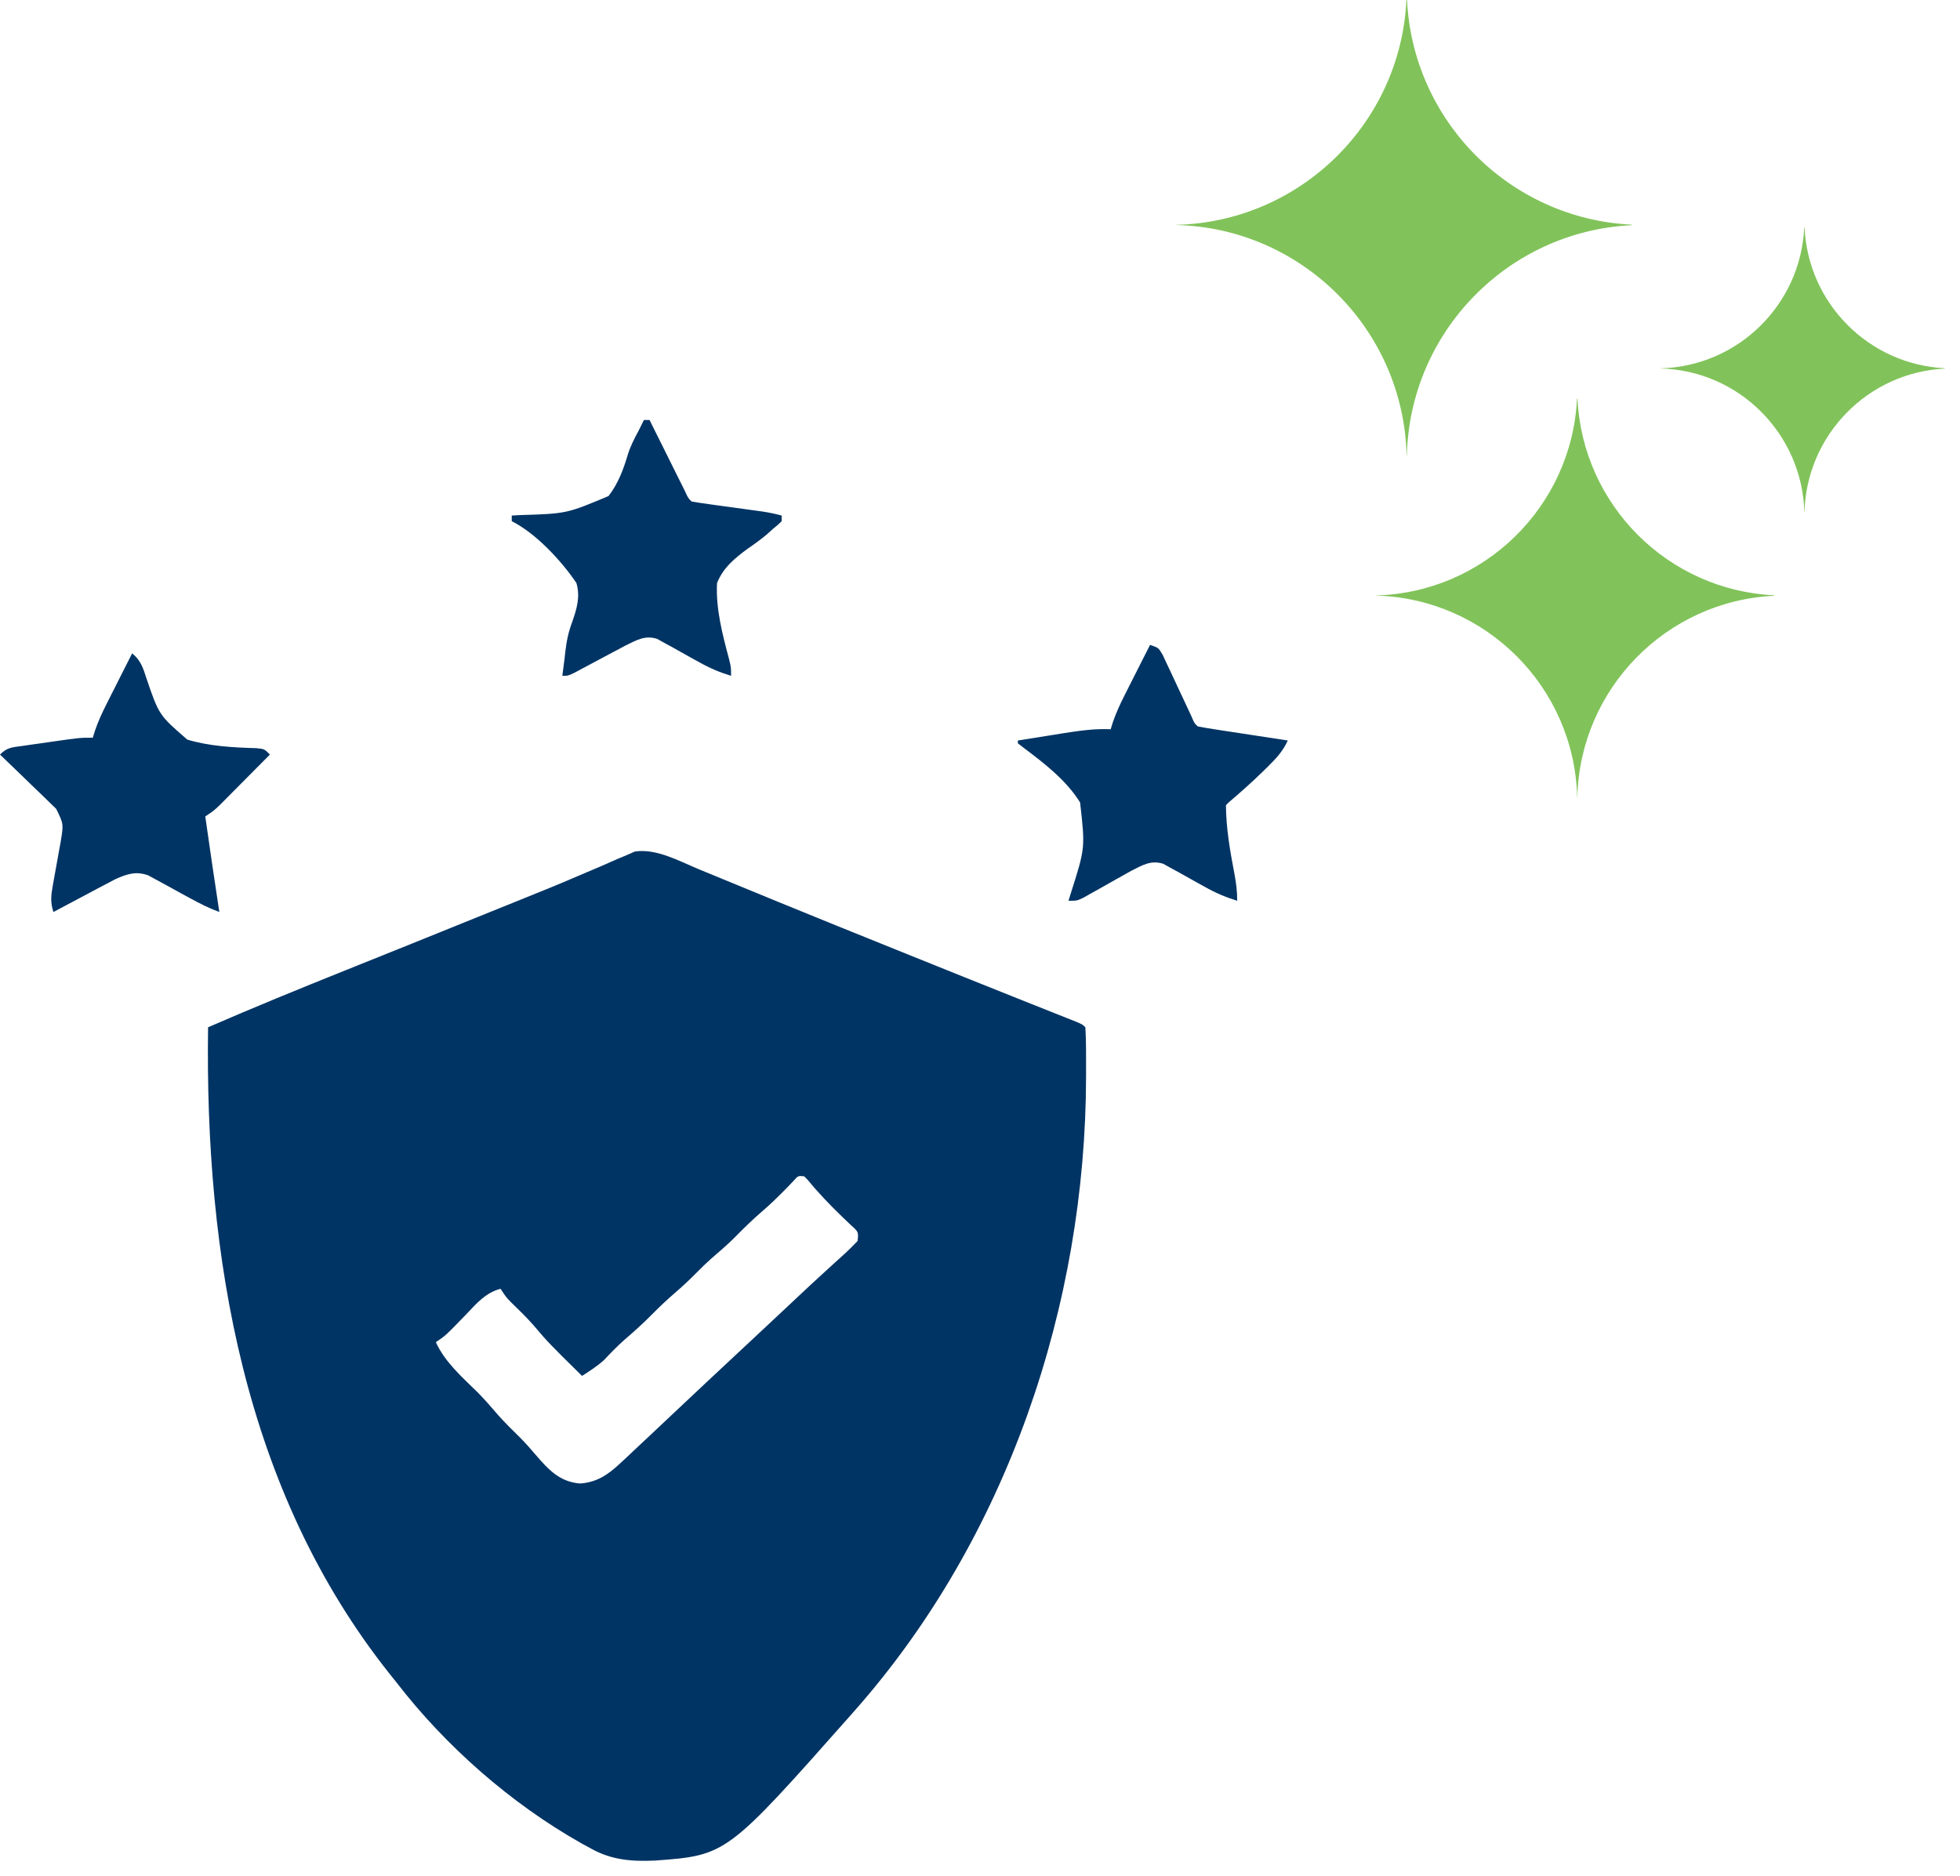
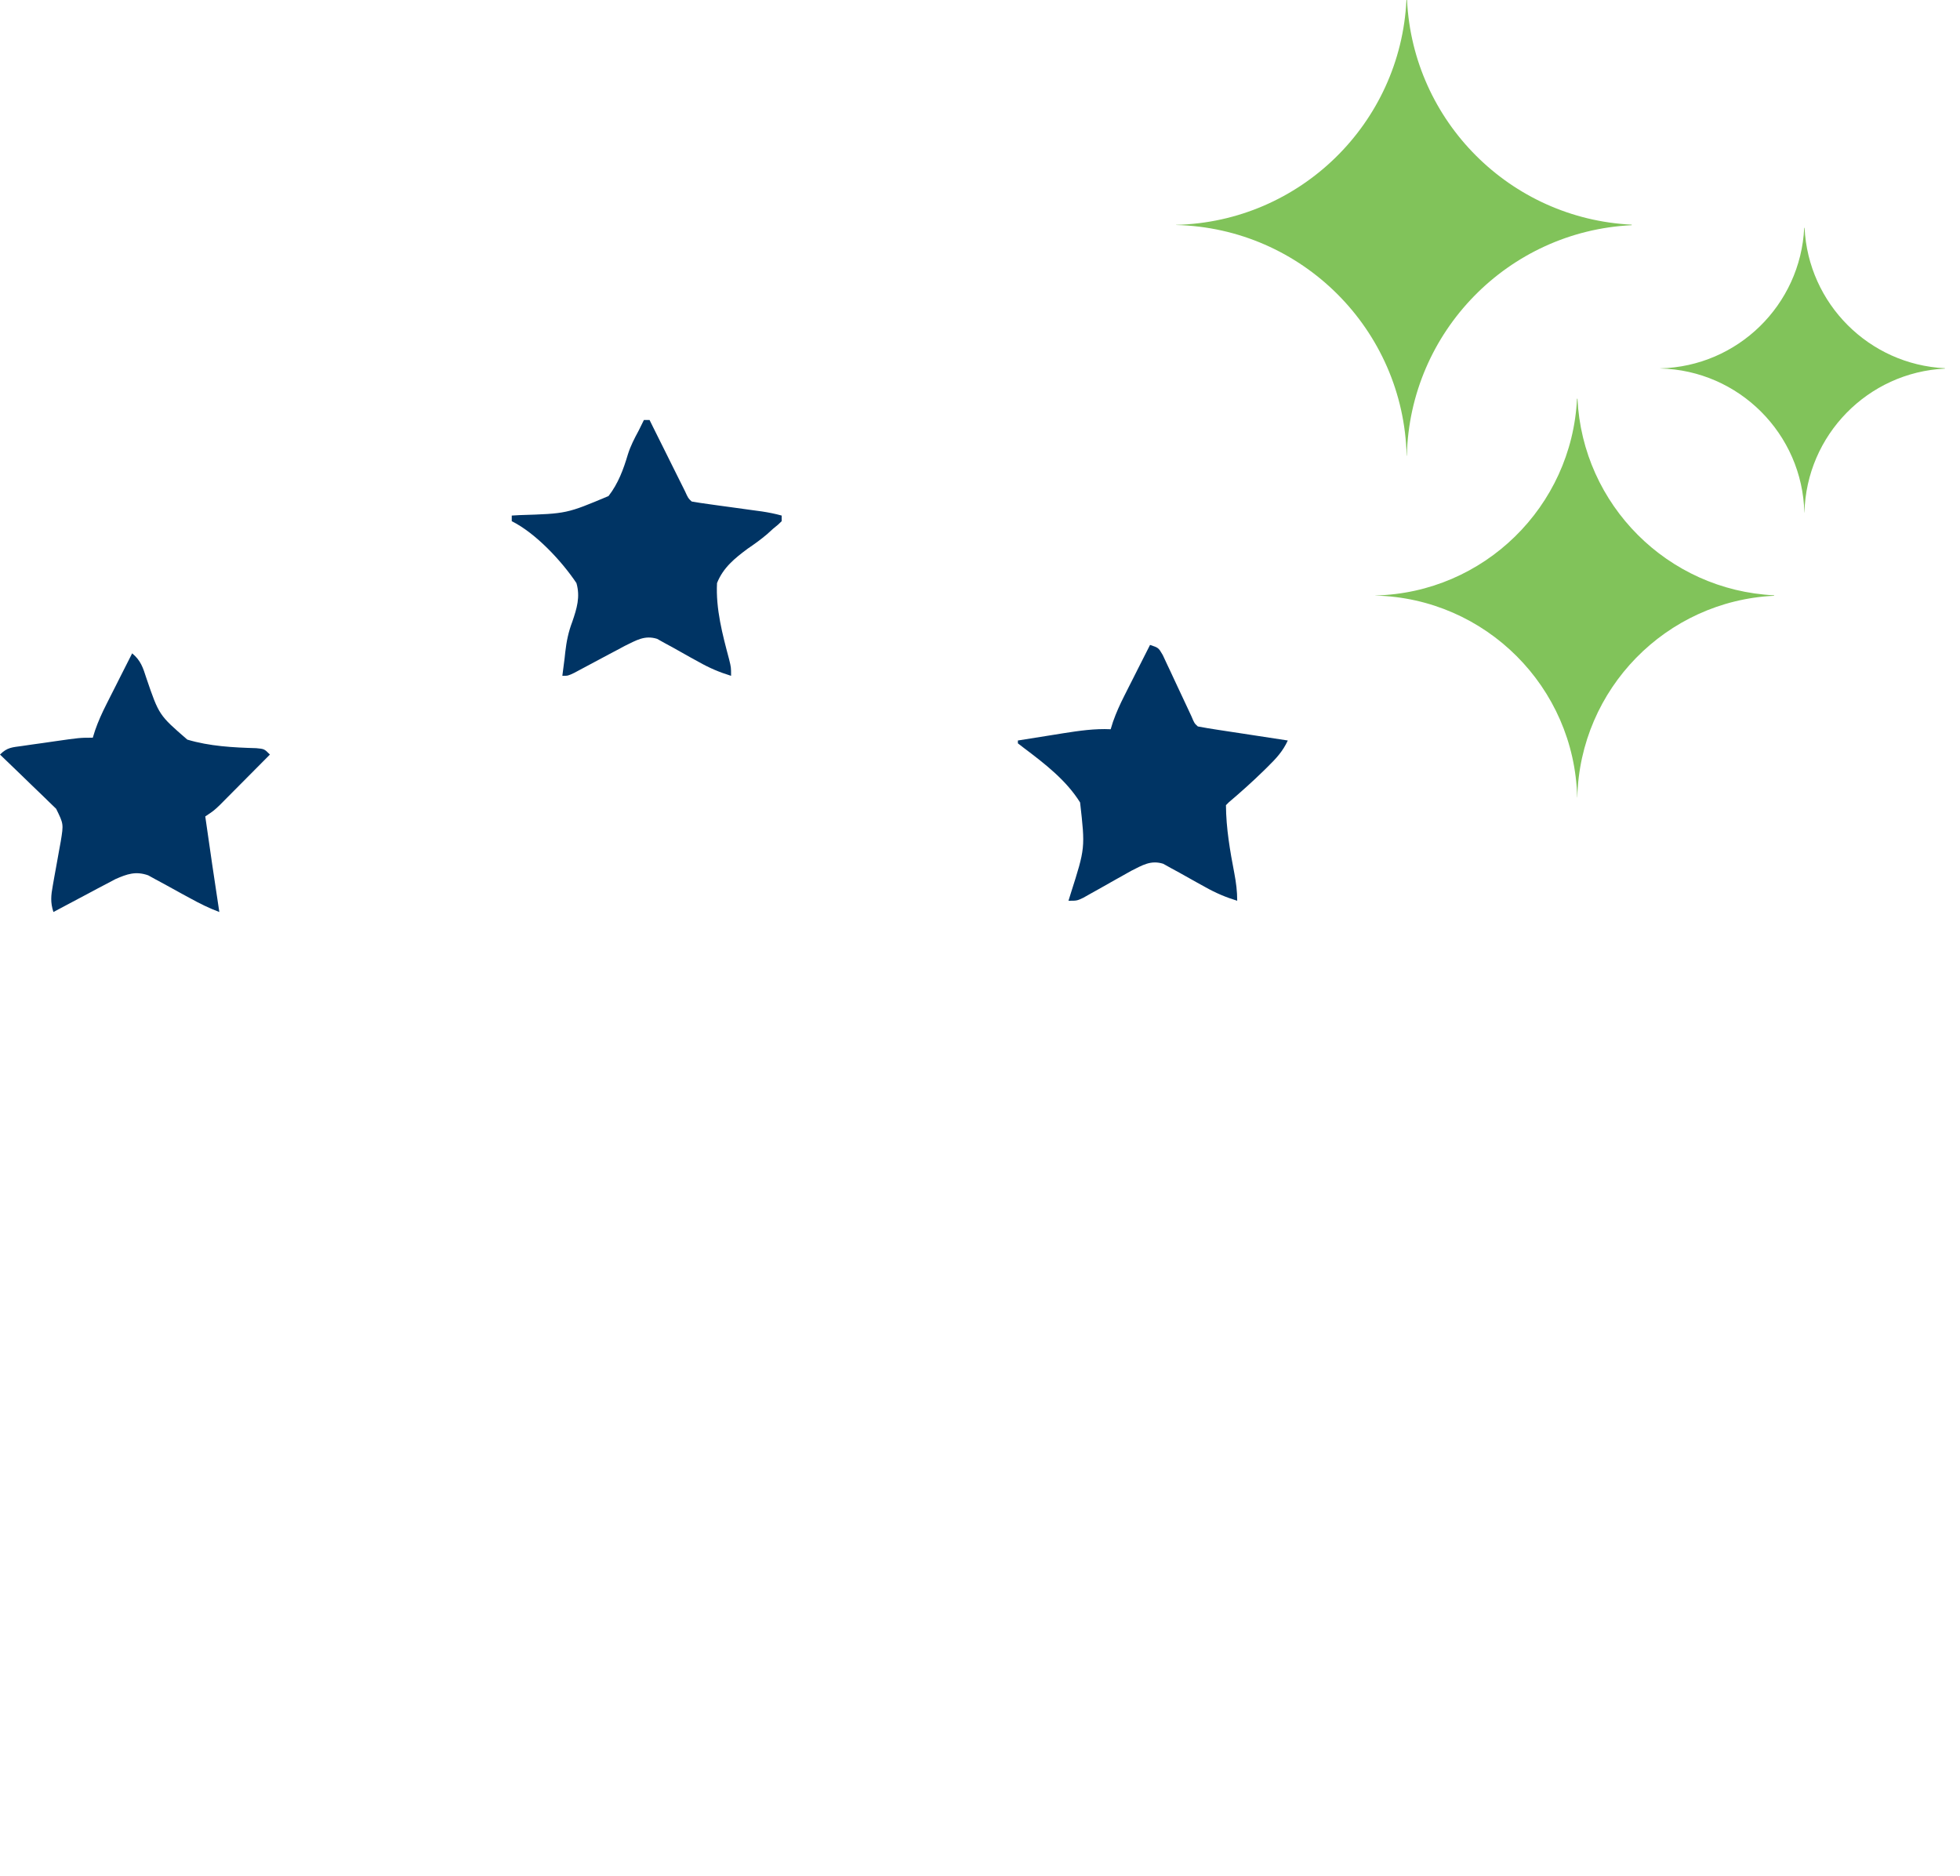
<svg xmlns="http://www.w3.org/2000/svg" width="70" height="67" viewBox="0 0 70 67" fill="none">
  <g clip-path="url(#clip0_1410_3636)">
-     <path d="M24.956 31.046C25.047 31.084 25.138 31.121 25.232 31.159C25.429 31.241 25.626 31.322 25.824 31.403C26.369 31.629 26.915 31.852 27.462 32.076C27.578 32.124 27.694 32.172 27.814 32.221C29.181 32.782 30.551 33.334 31.921 33.886C32.122 33.967 32.323 34.048 32.524 34.129C33.789 34.639 35.054 35.148 36.321 35.653C36.407 35.687 36.492 35.721 36.58 35.756C36.96 35.908 37.34 36.059 37.721 36.21C37.848 36.26 37.975 36.311 38.103 36.362C38.21 36.404 38.317 36.446 38.427 36.49C38.663 36.591 38.663 36.591 38.763 36.691C38.793 37.199 38.788 37.708 38.788 38.216C38.788 38.293 38.788 38.37 38.788 38.449C38.777 46.623 35.965 54.938 30.528 61.094C30.482 61.147 30.435 61.199 30.387 61.254C25.951 66.263 25.951 66.263 23.395 66.453C22.55 66.49 21.837 66.435 21.089 66.014C20.977 65.953 20.865 65.892 20.75 65.829C18.239 64.409 15.918 62.369 14.159 60.089C14.041 59.942 14.041 59.942 13.921 59.791C8.7 53.233 7.315 44.846 7.431 36.691C9.049 35.986 10.682 35.321 12.319 34.663C12.664 34.525 13.008 34.387 13.352 34.248C13.492 34.192 13.631 34.136 13.77 34.08C13.839 34.052 13.907 34.025 13.978 33.996C14.185 33.913 14.392 33.83 14.599 33.747C15.585 33.35 16.571 32.952 17.556 32.552C17.898 32.414 18.239 32.276 18.581 32.138C19.276 31.859 19.97 31.578 20.658 31.281C20.937 31.161 21.217 31.043 21.497 30.924C21.683 30.845 21.868 30.762 22.052 30.679C22.218 30.61 22.218 30.61 22.388 30.539C22.482 30.497 22.576 30.456 22.673 30.414C23.442 30.297 24.257 30.755 24.956 31.046ZM28.331 42.187C28.256 42.264 28.182 42.342 28.106 42.422C27.815 42.719 27.524 43.005 27.208 43.275C26.858 43.576 26.534 43.897 26.211 44.225C25.951 44.481 25.676 44.717 25.4 44.954C25.21 45.123 25.032 45.297 24.855 45.478C24.614 45.722 24.367 45.951 24.108 46.175C23.826 46.418 23.559 46.669 23.298 46.934C22.975 47.262 22.637 47.566 22.288 47.865C22.037 48.089 21.805 48.328 21.574 48.574C21.331 48.795 21.064 48.966 20.787 49.143C19.59 47.963 19.59 47.963 19.046 47.324C18.794 47.038 18.52 46.774 18.247 46.508C18.076 46.332 18.076 46.332 17.875 46.03C17.338 46.178 17.036 46.538 16.664 46.928C15.919 47.7 15.919 47.7 15.566 47.938C15.894 48.659 16.518 49.198 17.075 49.746C17.328 50.003 17.561 50.276 17.797 50.549C18.046 50.829 18.313 51.089 18.581 51.352C18.778 51.552 18.961 51.76 19.143 51.974C19.594 52.498 19.995 52.93 20.718 52.985C21.305 52.945 21.701 52.682 22.124 52.288C22.211 52.208 22.297 52.128 22.386 52.046C22.489 51.949 22.592 51.852 22.695 51.754C22.825 51.633 22.954 51.512 23.083 51.391C23.375 51.117 23.666 50.843 23.957 50.568C24.377 50.172 24.797 49.777 25.218 49.382C25.285 49.32 25.351 49.258 25.419 49.194C25.928 48.717 26.438 48.241 26.949 47.765C27.271 47.464 27.593 47.163 27.914 46.862C27.981 46.799 28.048 46.737 28.117 46.672C28.251 46.547 28.384 46.421 28.518 46.295C28.863 45.971 29.209 45.65 29.559 45.332C29.664 45.236 29.664 45.236 29.771 45.138C29.905 45.016 30.04 44.894 30.175 44.773C30.332 44.629 30.481 44.477 30.629 44.323C30.662 44 30.662 44 30.39 43.757C30.284 43.654 30.177 43.552 30.07 43.451C29.639 43.034 29.232 42.612 28.852 42.147C28.808 42.103 28.765 42.059 28.721 42.014C28.502 41.991 28.502 41.991 28.331 42.187Z" fill="#003464" />
    <path d="M4.72 23.335C5.027 23.589 5.107 23.845 5.227 24.219C5.678 25.54 5.678 25.54 6.689 26.416C7.484 26.654 8.327 26.699 9.152 26.722C9.44 26.749 9.44 26.749 9.64 26.95C9.36 27.233 9.08 27.515 8.799 27.797C8.657 27.94 8.515 28.084 8.372 28.227C8.283 28.317 8.193 28.407 8.101 28.5C8.018 28.583 7.936 28.666 7.851 28.752C7.632 28.959 7.632 28.959 7.331 29.16C7.491 30.299 7.661 31.436 7.833 32.574C7.47 32.437 7.137 32.274 6.798 32.086C6.698 32.032 6.598 31.978 6.495 31.922C6.286 31.808 6.078 31.694 5.871 31.578C5.771 31.524 5.671 31.47 5.568 31.415C5.432 31.34 5.432 31.34 5.294 31.264C4.849 31.107 4.541 31.215 4.12 31.4C4.018 31.454 3.916 31.508 3.811 31.564C3.699 31.622 3.588 31.681 3.473 31.741C3.301 31.833 3.301 31.833 3.126 31.927C3.009 31.989 2.892 32.051 2.771 32.115C2.483 32.267 2.195 32.42 1.908 32.574C1.795 32.23 1.821 31.98 1.886 31.627C1.904 31.522 1.923 31.417 1.942 31.309C1.962 31.201 1.982 31.092 2.002 30.98C2.041 30.765 2.08 30.549 2.118 30.334C2.135 30.239 2.153 30.143 2.171 30.045C2.271 29.429 2.271 29.429 2.006 28.888C1.868 28.754 1.868 28.754 1.726 28.617C1.677 28.569 1.628 28.521 1.577 28.471C1.421 28.319 1.263 28.168 1.105 28.017C0.998 27.914 0.892 27.81 0.785 27.706C0.525 27.453 0.263 27.201 0 26.95C0.263 26.688 0.434 26.694 0.799 26.642C0.919 26.624 1.039 26.607 1.163 26.589C1.289 26.572 1.414 26.554 1.544 26.536C1.732 26.509 1.732 26.509 1.923 26.481C2.851 26.348 2.851 26.348 3.314 26.348C3.341 26.26 3.369 26.173 3.397 26.083C3.51 25.759 3.643 25.465 3.798 25.159C3.852 25.052 3.905 24.945 3.961 24.835C4.017 24.726 4.072 24.616 4.13 24.502C4.186 24.39 4.243 24.278 4.301 24.162C4.44 23.886 4.58 23.611 4.72 23.335Z" fill="#003464" />
    <path d="M41.073 23.034C41.374 23.134 41.374 23.134 41.526 23.393C41.579 23.505 41.631 23.618 41.685 23.734C41.714 23.793 41.742 23.853 41.771 23.915C41.861 24.106 41.95 24.298 42.039 24.49C42.129 24.682 42.219 24.873 42.309 25.065C42.391 25.239 42.472 25.413 42.553 25.587C42.656 25.833 42.656 25.833 42.78 25.946C43.017 25.991 43.254 26.03 43.492 26.066C43.564 26.077 43.635 26.088 43.708 26.099C43.936 26.134 44.165 26.169 44.393 26.203C44.547 26.227 44.702 26.251 44.856 26.274C45.235 26.333 45.614 26.391 45.993 26.448C45.813 26.836 45.584 27.082 45.278 27.383C45.229 27.432 45.18 27.48 45.129 27.53C44.728 27.922 44.312 28.294 43.884 28.657C43.851 28.691 43.818 28.724 43.784 28.758C43.789 29.58 43.929 30.389 44.084 31.194C44.147 31.53 44.186 31.829 44.186 32.172C43.775 32.046 43.414 31.892 43.04 31.681C42.941 31.626 42.841 31.572 42.739 31.515C42.531 31.401 42.324 31.284 42.118 31.167C42.019 31.113 41.919 31.059 41.816 31.003C41.727 30.953 41.637 30.903 41.544 30.851C41.1 30.712 40.804 30.901 40.404 31.101C40.317 31.15 40.23 31.199 40.139 31.25C40.043 31.304 39.947 31.358 39.847 31.413C39.646 31.526 39.445 31.64 39.244 31.754C39.148 31.807 39.052 31.86 38.953 31.916C38.866 31.965 38.779 32.014 38.689 32.065C38.462 32.172 38.462 32.172 38.16 32.172C38.188 32.084 38.215 31.996 38.243 31.905C38.759 30.287 38.759 30.287 38.575 28.662C38.084 27.87 37.309 27.273 36.573 26.719C36.464 26.635 36.464 26.635 36.353 26.549C36.353 26.515 36.353 26.482 36.353 26.448C36.773 26.38 37.194 26.314 37.614 26.247C37.733 26.228 37.852 26.209 37.974 26.189C38.544 26.1 39.09 26.019 39.667 26.046C39.694 25.959 39.721 25.872 39.749 25.782C39.863 25.458 39.996 25.164 40.151 24.858C40.205 24.751 40.258 24.644 40.314 24.534C40.369 24.424 40.425 24.314 40.483 24.201C40.539 24.089 40.596 23.977 40.654 23.861C40.793 23.585 40.933 23.309 41.073 23.034Z" fill="#003464" />
    <path d="M22.997 15C23.063 15 23.129 15 23.198 15C23.24 15.085 23.282 15.169 23.325 15.257C23.481 15.57 23.637 15.883 23.793 16.196C23.86 16.331 23.928 16.467 23.995 16.603C24.092 16.798 24.189 16.992 24.286 17.187C24.345 17.304 24.403 17.422 24.463 17.542C24.579 17.797 24.579 17.797 24.704 17.912C24.907 17.948 25.11 17.979 25.315 18.006C25.502 18.032 25.502 18.032 25.693 18.059C25.825 18.077 25.958 18.095 26.091 18.113C26.349 18.148 26.607 18.184 26.865 18.22C26.98 18.235 27.095 18.251 27.213 18.267C27.454 18.304 27.683 18.349 27.917 18.414C27.917 18.481 27.917 18.547 27.917 18.615C27.795 18.736 27.795 18.736 27.61 18.885C27.539 18.95 27.468 19.014 27.395 19.08C27.17 19.271 26.95 19.429 26.708 19.593C26.239 19.942 25.829 20.271 25.608 20.825C25.56 21.748 25.804 22.664 26.04 23.55C26.11 23.837 26.11 23.837 26.11 24.138C25.699 24.012 25.338 23.859 24.964 23.647C24.865 23.593 24.765 23.538 24.663 23.482C24.455 23.367 24.248 23.251 24.042 23.133C23.942 23.079 23.843 23.025 23.74 22.969C23.651 22.919 23.561 22.869 23.468 22.817C23.022 22.678 22.722 22.872 22.318 23.067C22.179 23.141 22.179 23.141 22.038 23.217C21.937 23.27 21.835 23.324 21.731 23.379C21.575 23.463 21.575 23.463 21.415 23.548C21.207 23.66 20.998 23.771 20.789 23.882C20.651 23.956 20.651 23.956 20.511 24.031C20.285 24.138 20.285 24.138 20.084 24.138C20.111 23.925 20.139 23.712 20.166 23.498C20.173 23.431 20.18 23.363 20.188 23.293C20.232 22.907 20.301 22.568 20.44 22.204C20.602 21.73 20.729 21.319 20.587 20.825C20.055 20.031 19.132 19.043 18.277 18.615C18.277 18.549 18.277 18.483 18.277 18.414C18.369 18.409 18.461 18.404 18.556 18.398C20.238 18.346 20.238 18.346 21.733 17.717C22.079 17.27 22.264 16.769 22.424 16.231C22.518 15.929 22.658 15.66 22.808 15.383C22.871 15.255 22.934 15.128 22.997 15Z" fill="#003464" />
    <path fill-rule="evenodd" clip-rule="evenodd" d="M56.338 14.24C56.52 18.035 59.565 21.08 63.361 21.262V21.279C59.505 21.463 56.425 24.602 56.332 28.481H56.328C56.234 24.542 53.059 21.367 49.12 21.272V21.268C52.998 21.175 56.136 18.095 56.322 14.24H56.338Z" fill="#81C35A" />
    <path fill-rule="evenodd" clip-rule="evenodd" d="M50.23 0H50.251C50.46 4.336 53.938 7.815 58.275 8.024V8.043C53.87 8.255 50.349 11.842 50.244 16.275H50.237C50.13 11.773 46.501 8.144 42 8.036V8.031C46.432 7.925 50.018 4.405 50.23 0Z" fill="#81C35A" />
    <path fill-rule="evenodd" clip-rule="evenodd" d="M64.436 8.137H64.449C64.579 10.848 66.753 13.022 69.463 13.152V13.165C66.71 13.298 64.511 15.539 64.445 18.309H64.441C64.374 15.495 62.105 13.227 59.291 13.16V13.157C62.062 13.091 64.304 10.891 64.436 8.137Z" fill="#81C35A" />
  </g>
  <defs>
    <clipPath id="clip0_1410_3636">
      <rect width="70" height="67" fill="white" />
    </clipPath>
  </defs>
</svg>